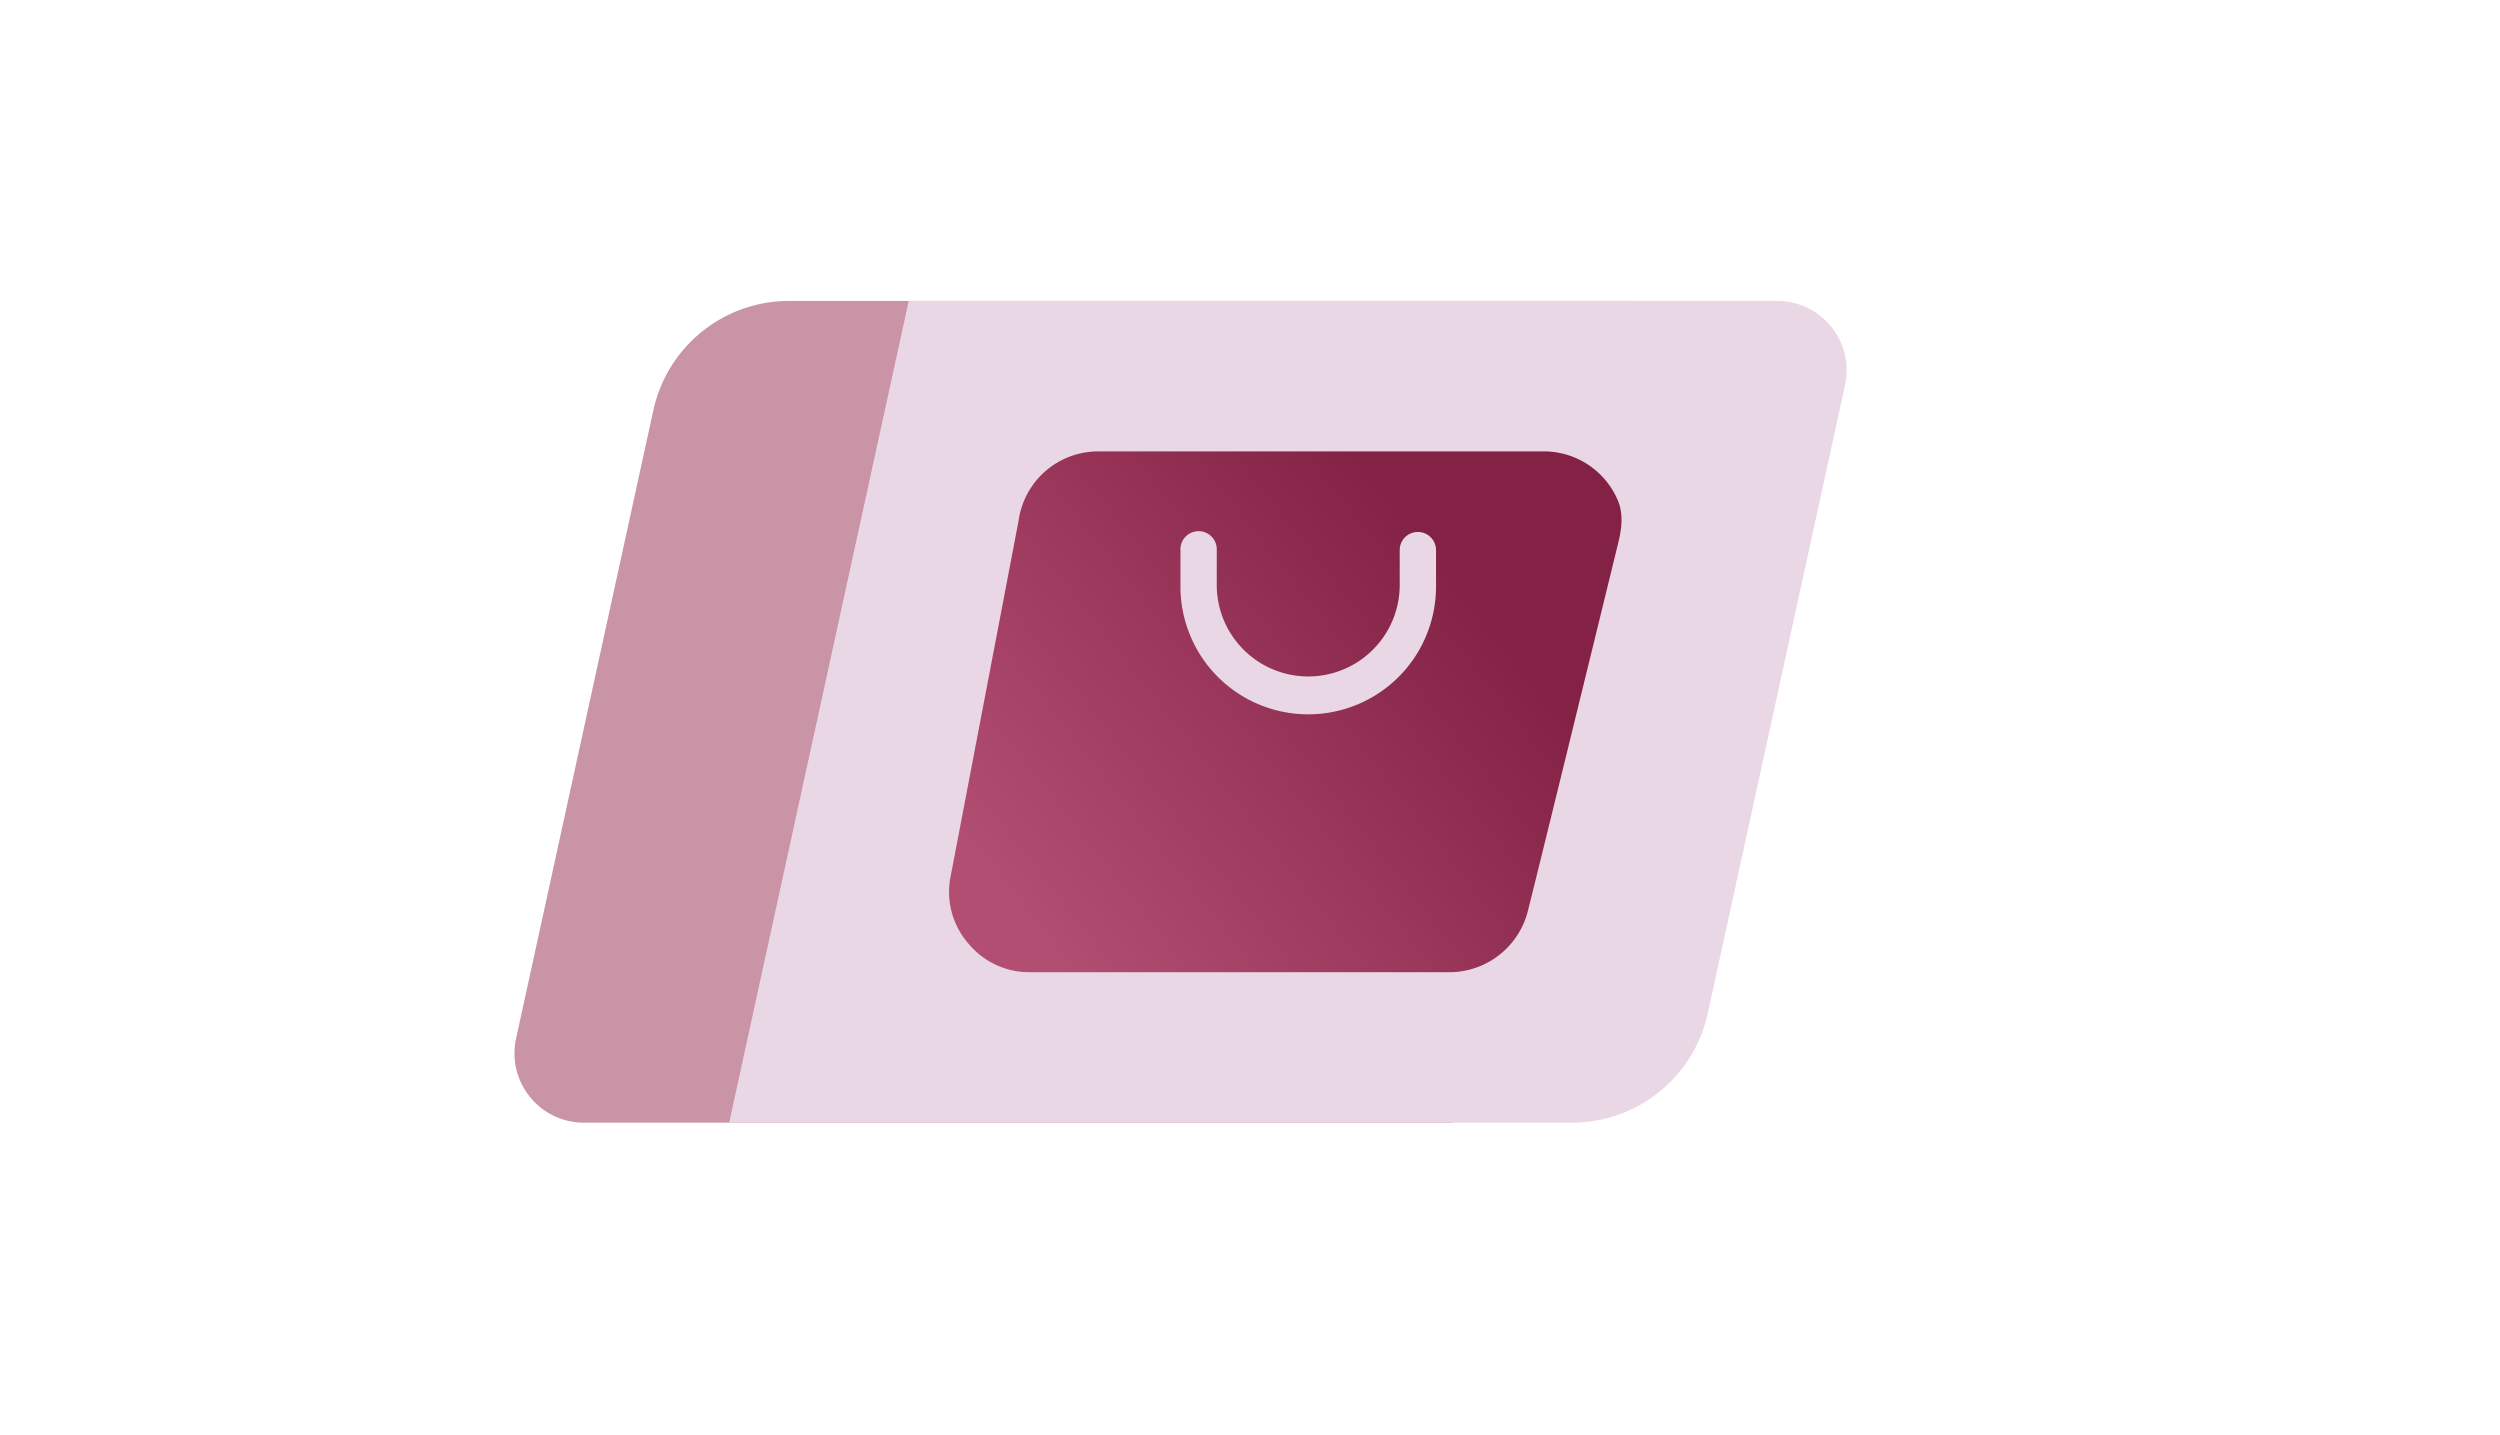
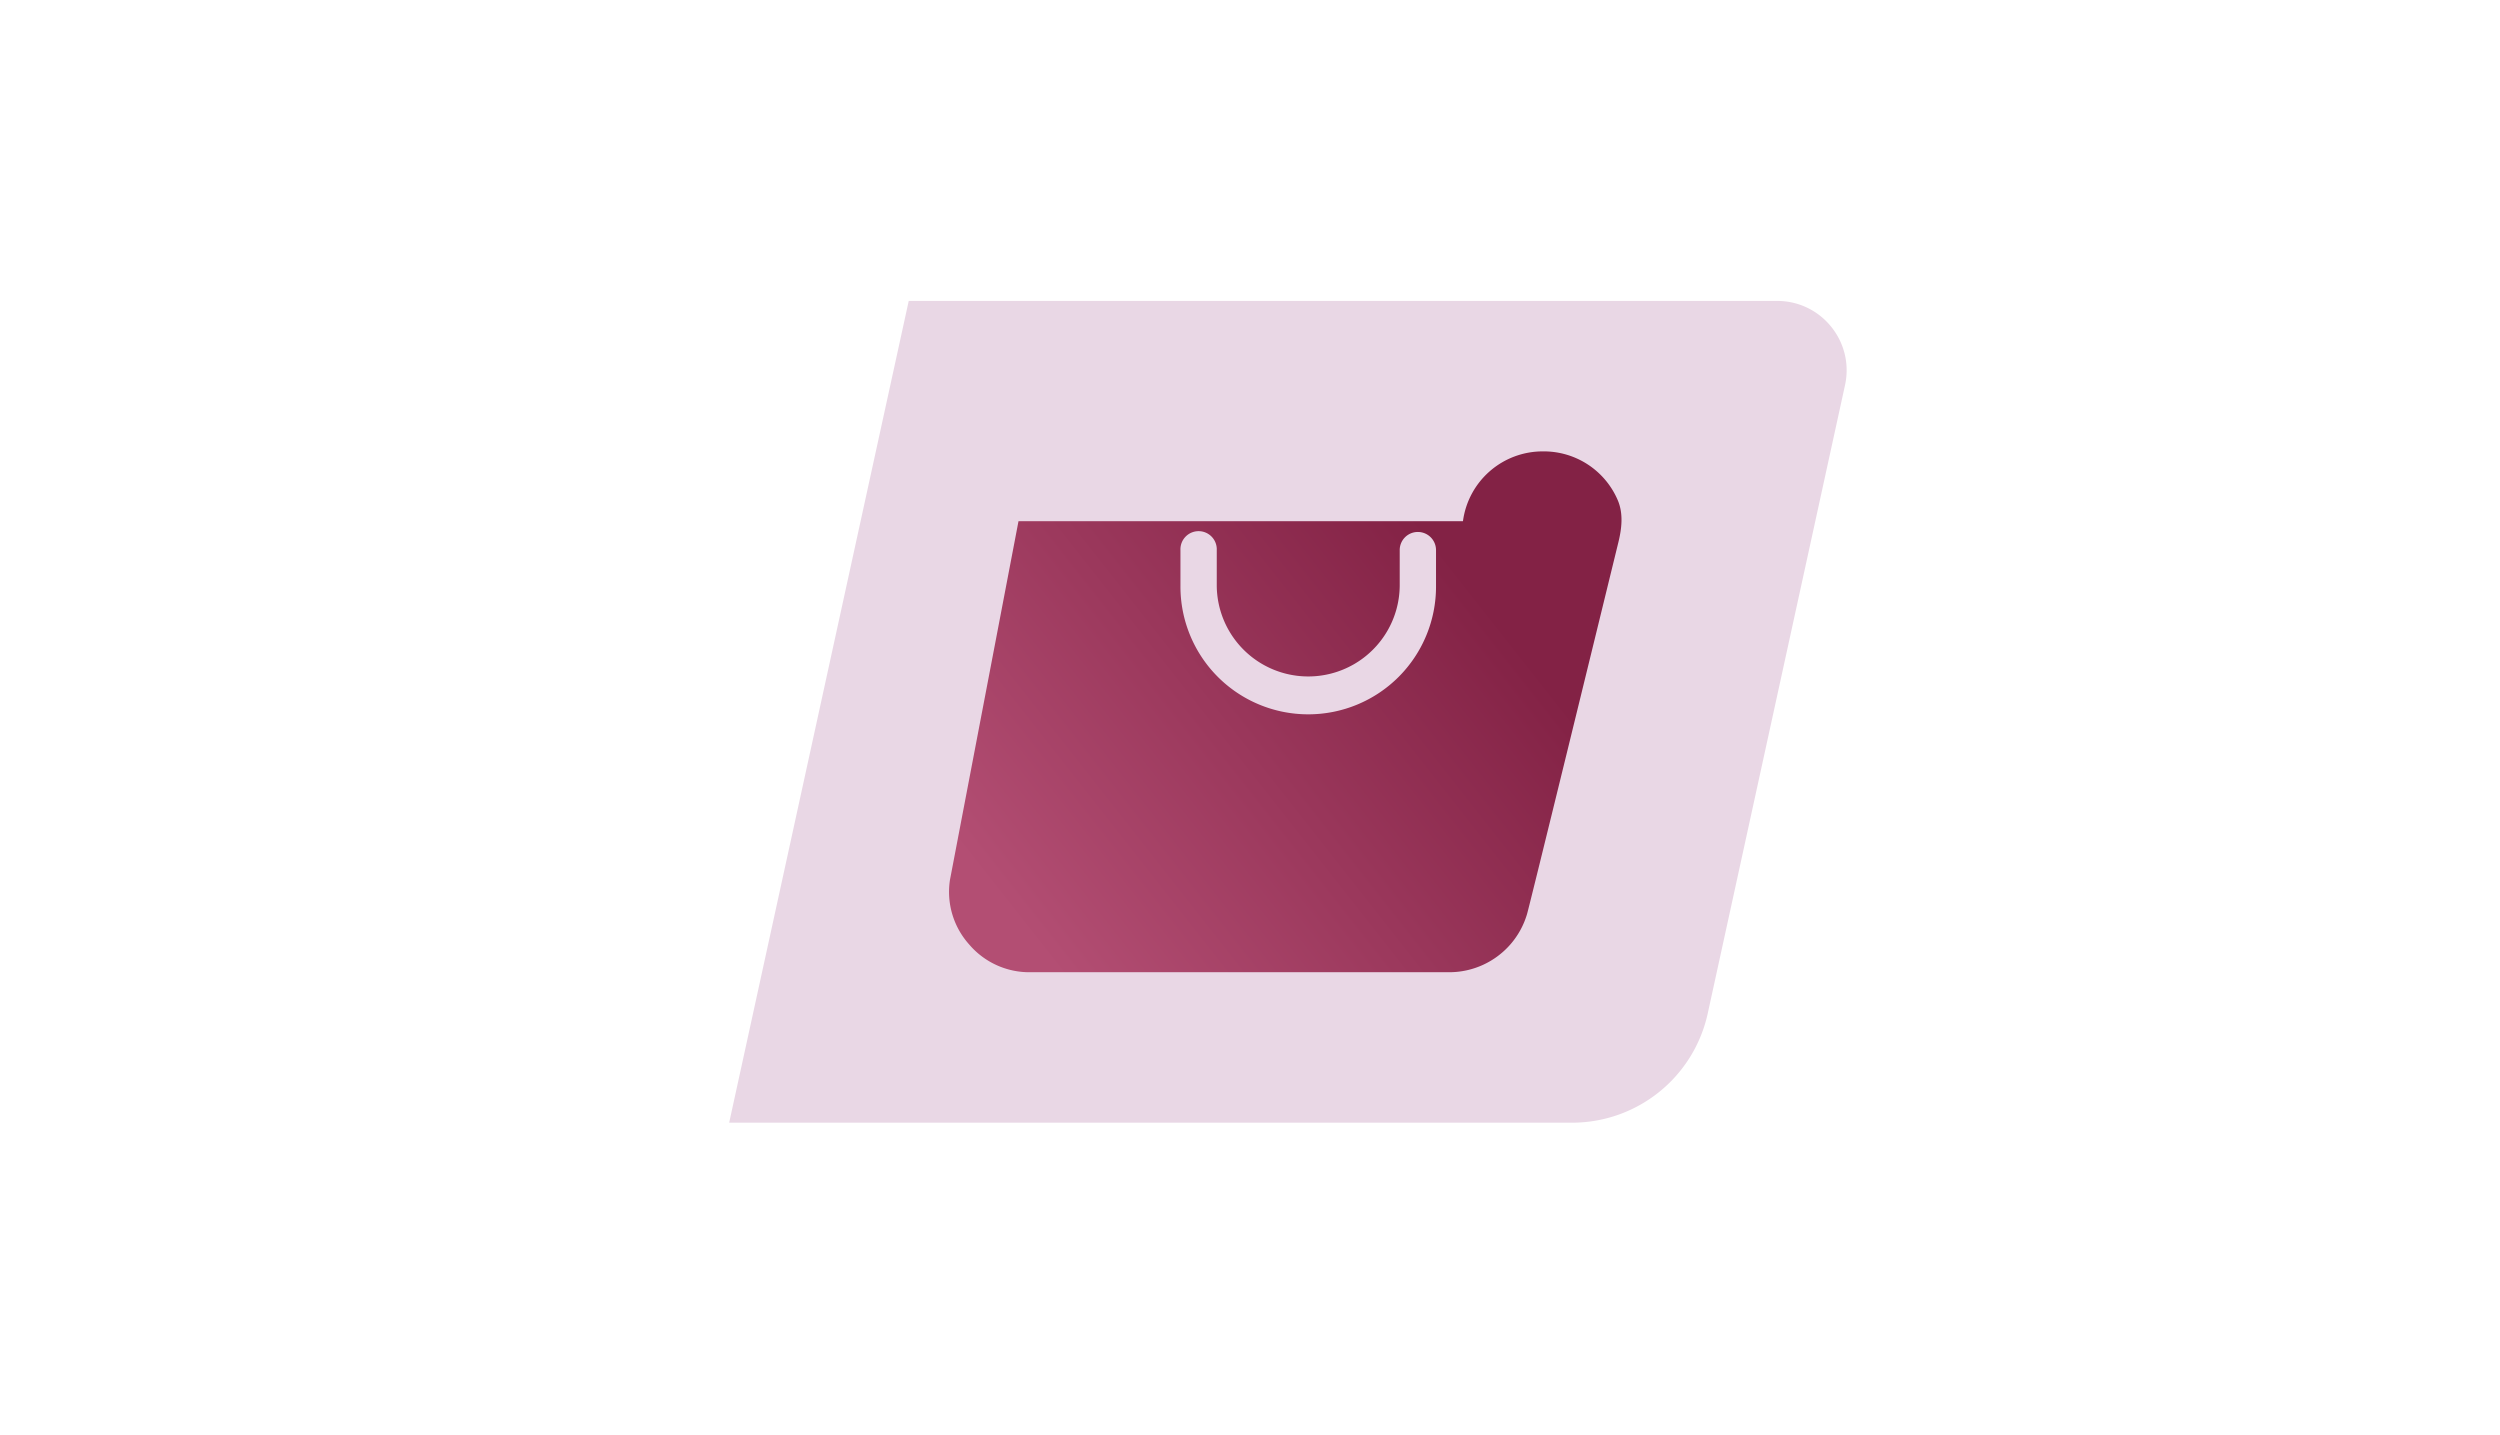
<svg xmlns="http://www.w3.org/2000/svg" width="216" height="124" fill="none">
-   <path d="M56.452 35.438A12 12 0 0 1 68.175 26H141l-15.514 71H50.453c-3.83 0-6.68-3.54-5.862-7.28l11.861-54.282z" fill="#CA94A7" />
  <path d="M147.548 87.562A12 12 0 0 1 135.825 97H63l15.514-71h75.033c3.83 0 6.68 3.54 5.862 7.28l-11.861 54.282z" fill="#E9D7E5" />
-   <path fill-rule="evenodd" clip-rule="evenodd" d="m87.998 45.032-5.921 30.99a6.801 6.801 0 0 0 1.652 5.57A6.82 6.82 0 0 0 89.013 84h36.204a7.012 7.012 0 0 0 5.286-2.41 7.015 7.015 0 0 0 1.43-2.605c.244-.824 6.209-25.23 7.898-32.143.295-1.207.433-2.474-.054-3.618A6.944 6.944 0 0 0 133.336 39H94.935a6.949 6.949 0 0 0-6.937 6.032zm32.937 2.499a1.566 1.566 0 0 1 1.569-1.569 1.568 1.568 0 0 1 1.568 1.569v3.1a11.036 11.036 0 0 1-11.04 11.087 11.038 11.038 0 0 1-11.041-11.087v-3.1a1.57 1.57 0 1 1 3.137 0v3.1a7.904 7.904 0 0 0 15.807 0v-3.1z" fill="url(#a)" />
+   <path fill-rule="evenodd" clip-rule="evenodd" d="m87.998 45.032-5.921 30.99a6.801 6.801 0 0 0 1.652 5.57A6.82 6.82 0 0 0 89.013 84h36.204a7.012 7.012 0 0 0 5.286-2.41 7.015 7.015 0 0 0 1.43-2.605c.244-.824 6.209-25.23 7.898-32.143.295-1.207.433-2.474-.054-3.618A6.944 6.944 0 0 0 133.336 39a6.949 6.949 0 0 0-6.937 6.032zm32.937 2.499a1.566 1.566 0 0 1 1.569-1.569 1.568 1.568 0 0 1 1.568 1.569v3.1a11.036 11.036 0 0 1-11.04 11.087 11.038 11.038 0 0 1-11.041-11.087v-3.1a1.57 1.57 0 1 1 3.137 0v3.1a7.904 7.904 0 0 0 15.807 0v-3.1z" fill="url(#a)" />
  <defs>
    <linearGradient id="a" x1="92.645" y1="85.716" x2="131.007" y2="55.55" gradientUnits="userSpaceOnUse">
      <stop stop-color="#B34E73" />
      <stop offset="1" stop-color="#832245" />
    </linearGradient>
  </defs>
</svg>